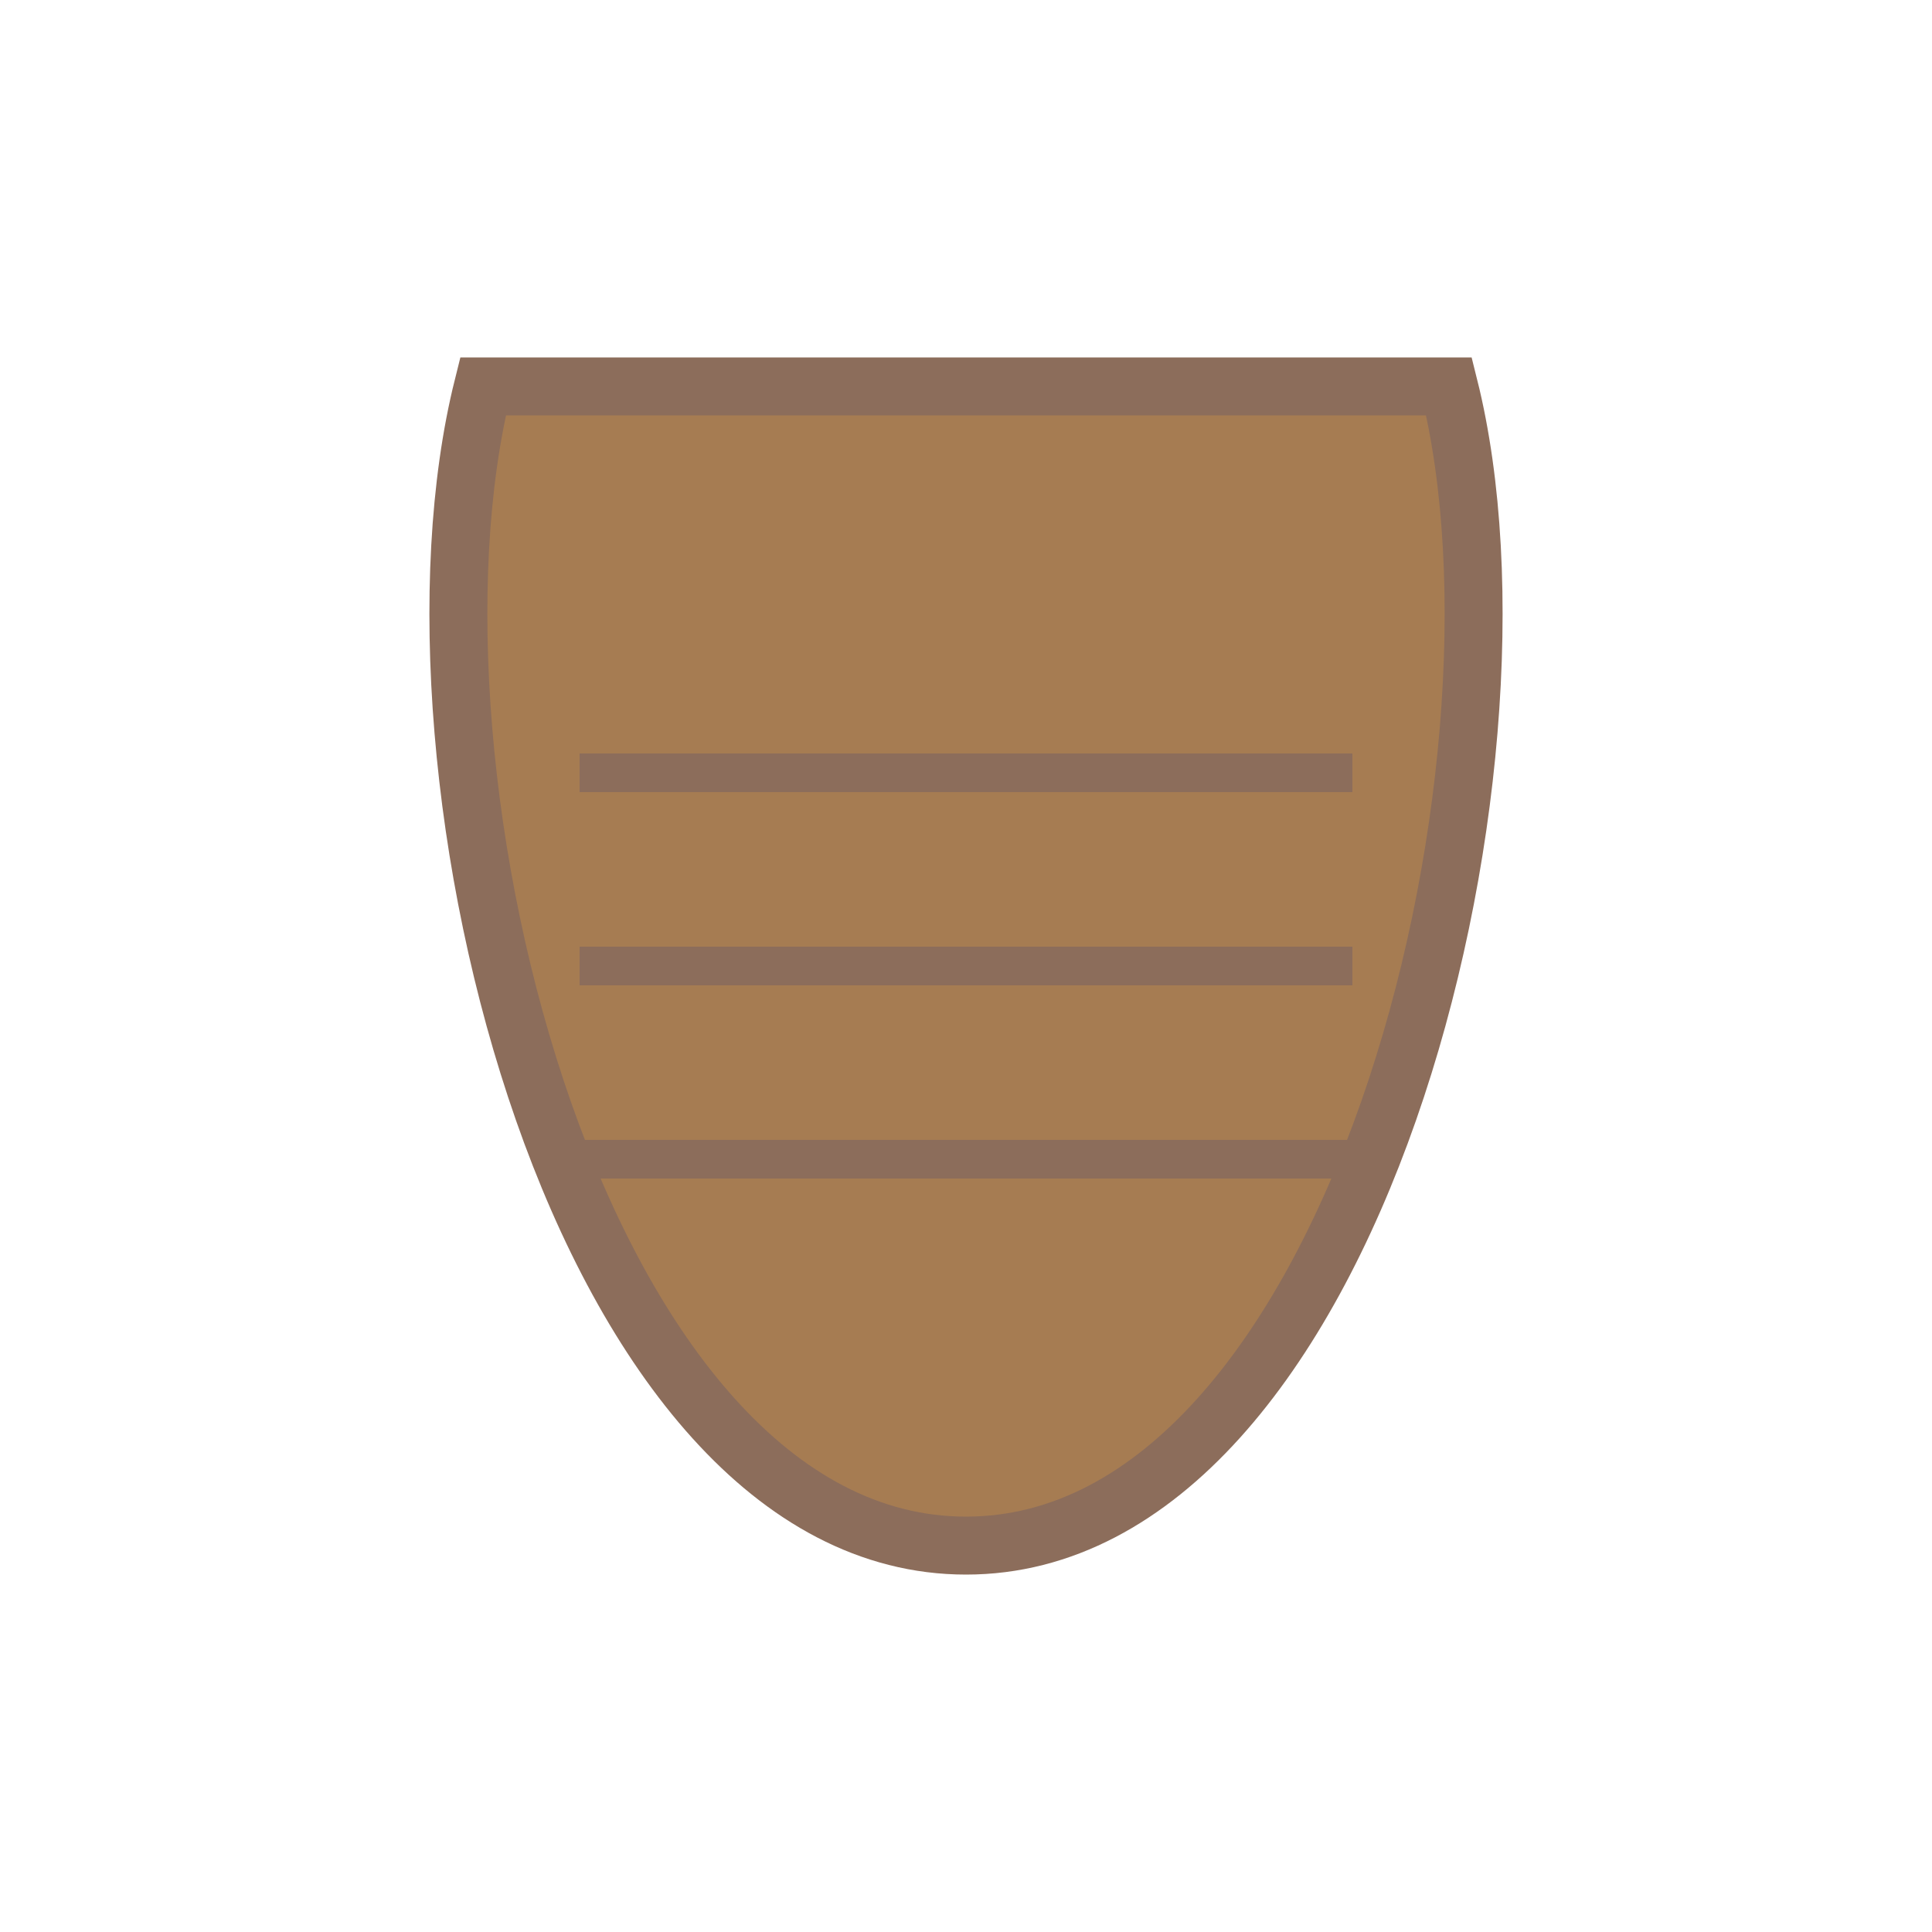
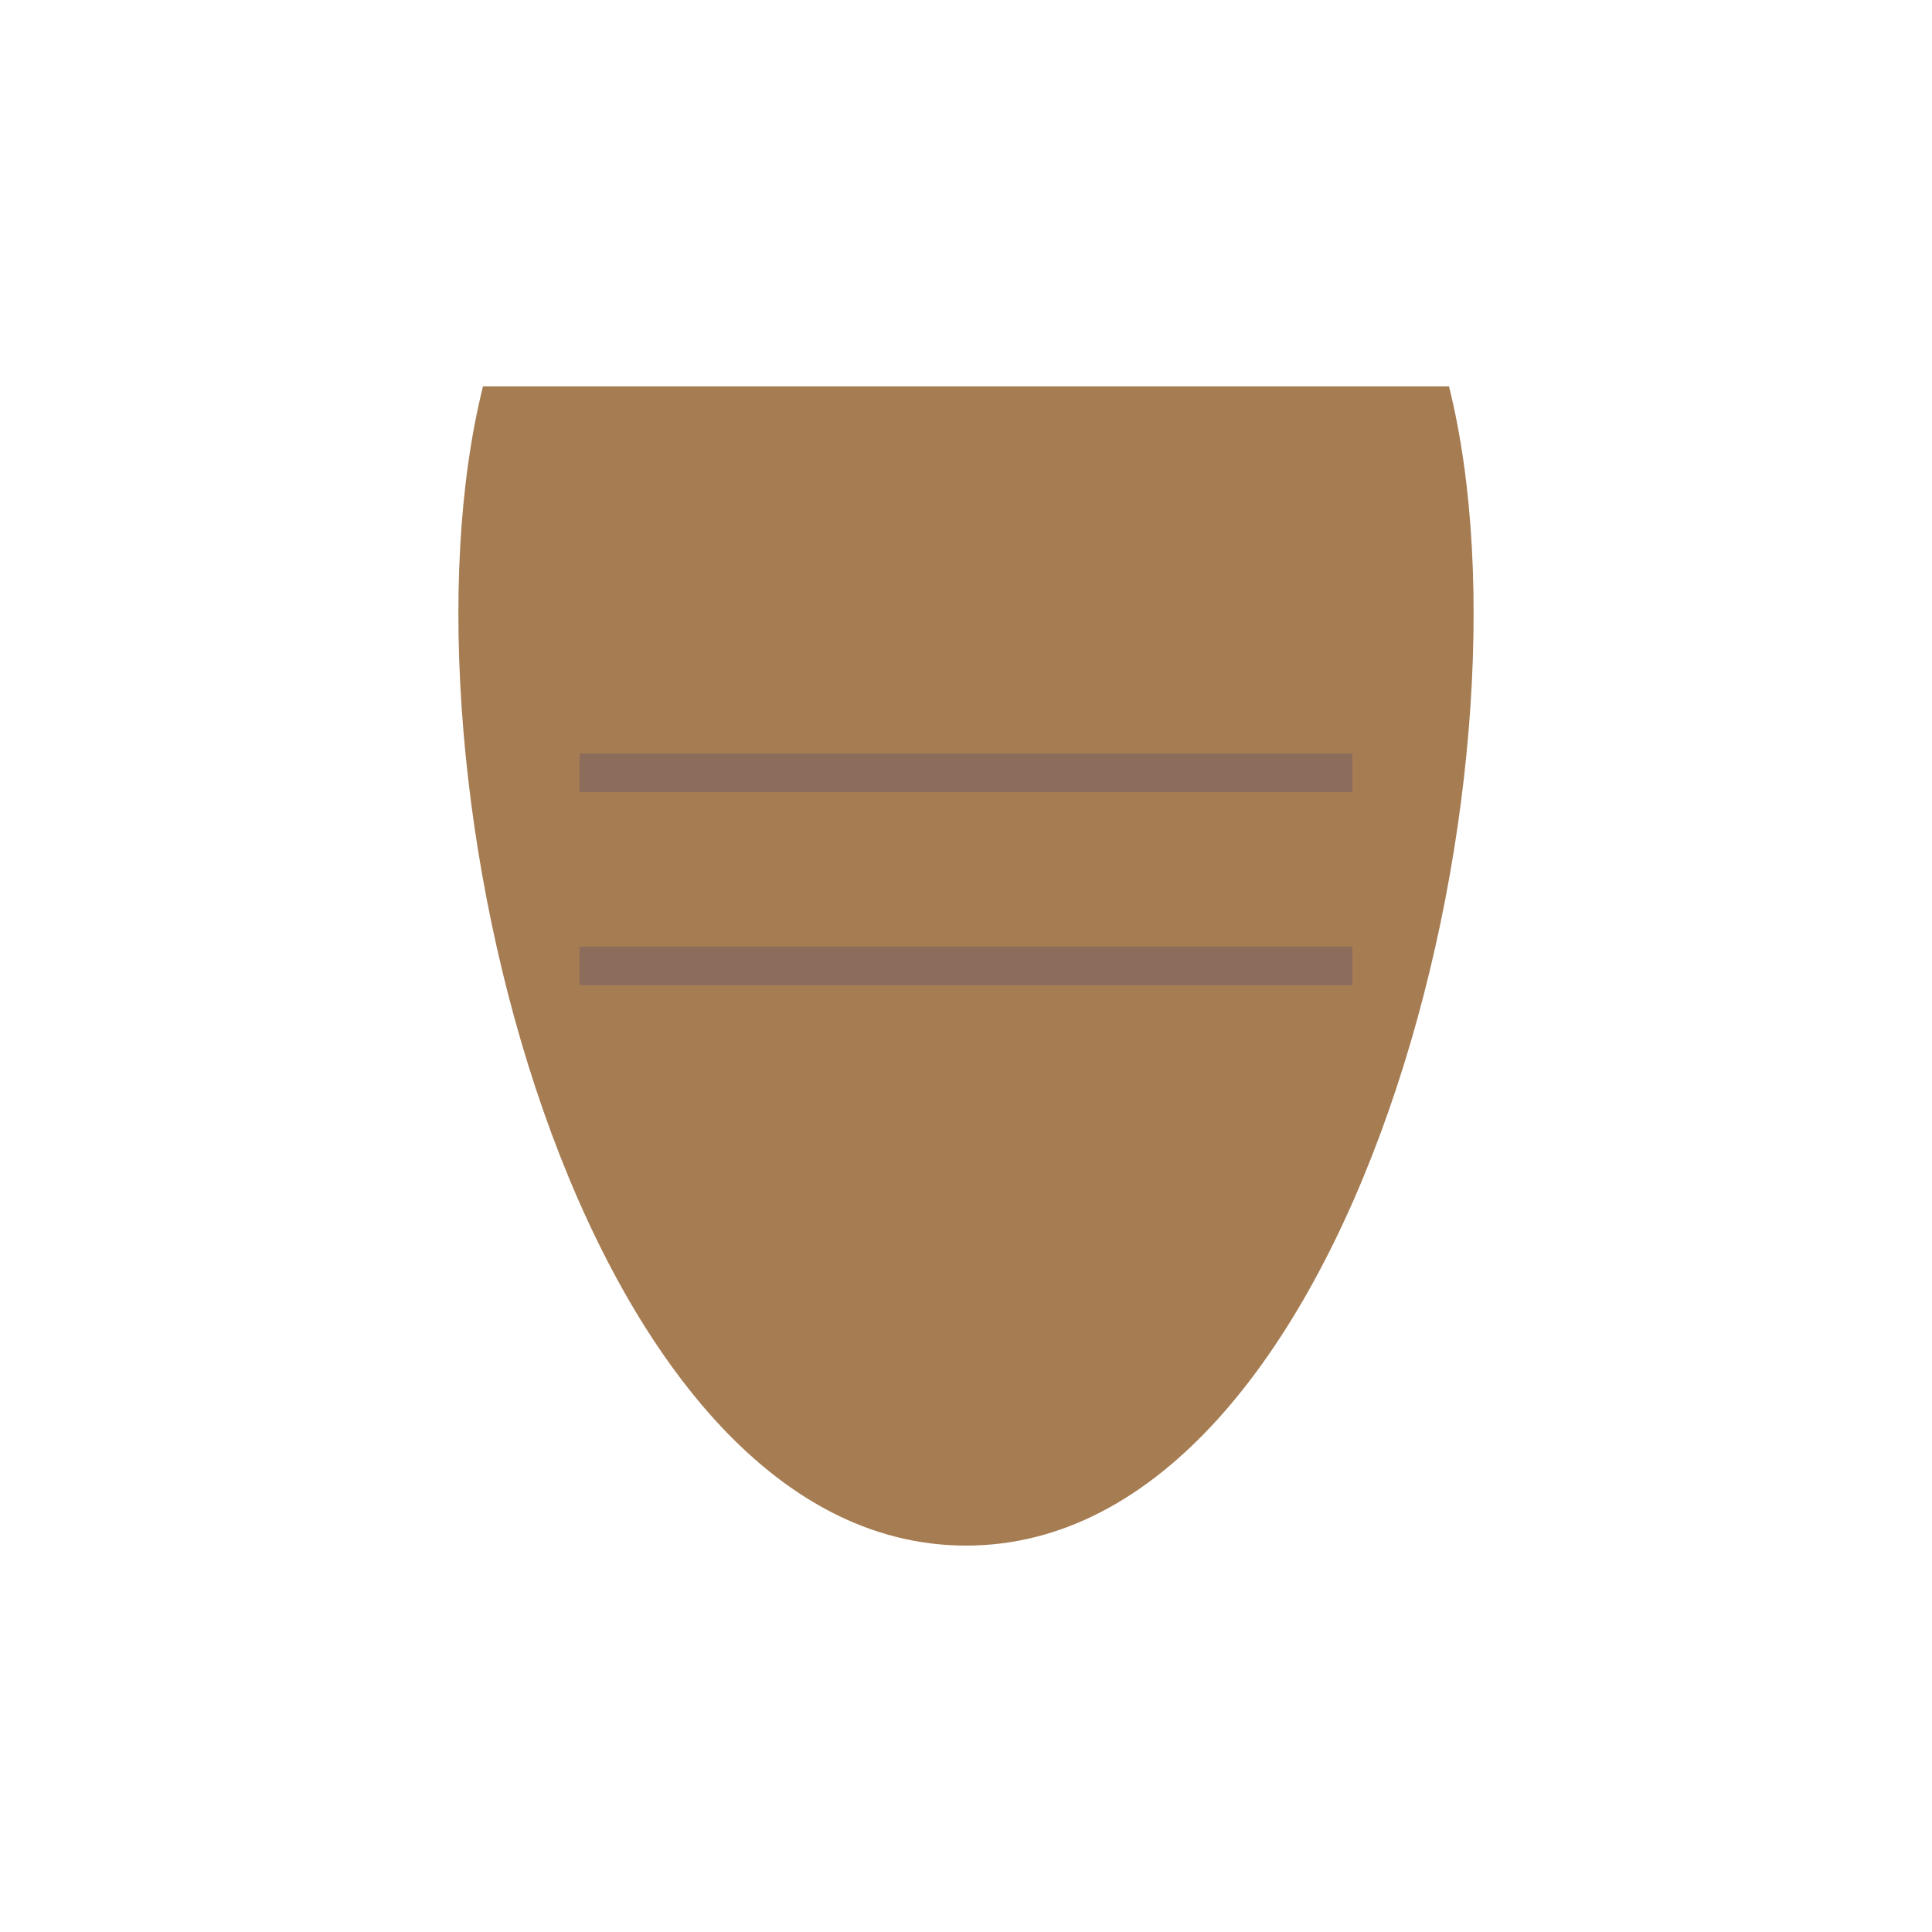
<svg xmlns="http://www.w3.org/2000/svg" viewBox="0 0 100 100">
  <path d="M25 20            C20 40, 30 80, 50 80            C70 80, 80 40, 75 20Z" fill="#a67c52" />
-   <path d="M25 20            C20 40, 30 80, 50 80            C70 80, 80 40, 75 20Z" fill="none" stroke="#8c6d5b" stroke-width="3" />
  <path d="M30 40L70 40" stroke="#8c6d5b" stroke-width="2" />
  <path d="M30 50L70 50" stroke="#8c6d5b" stroke-width="2" />
-   <path d="M30 60L70 60" stroke="#8c6d5b" stroke-width="2" />
</svg>